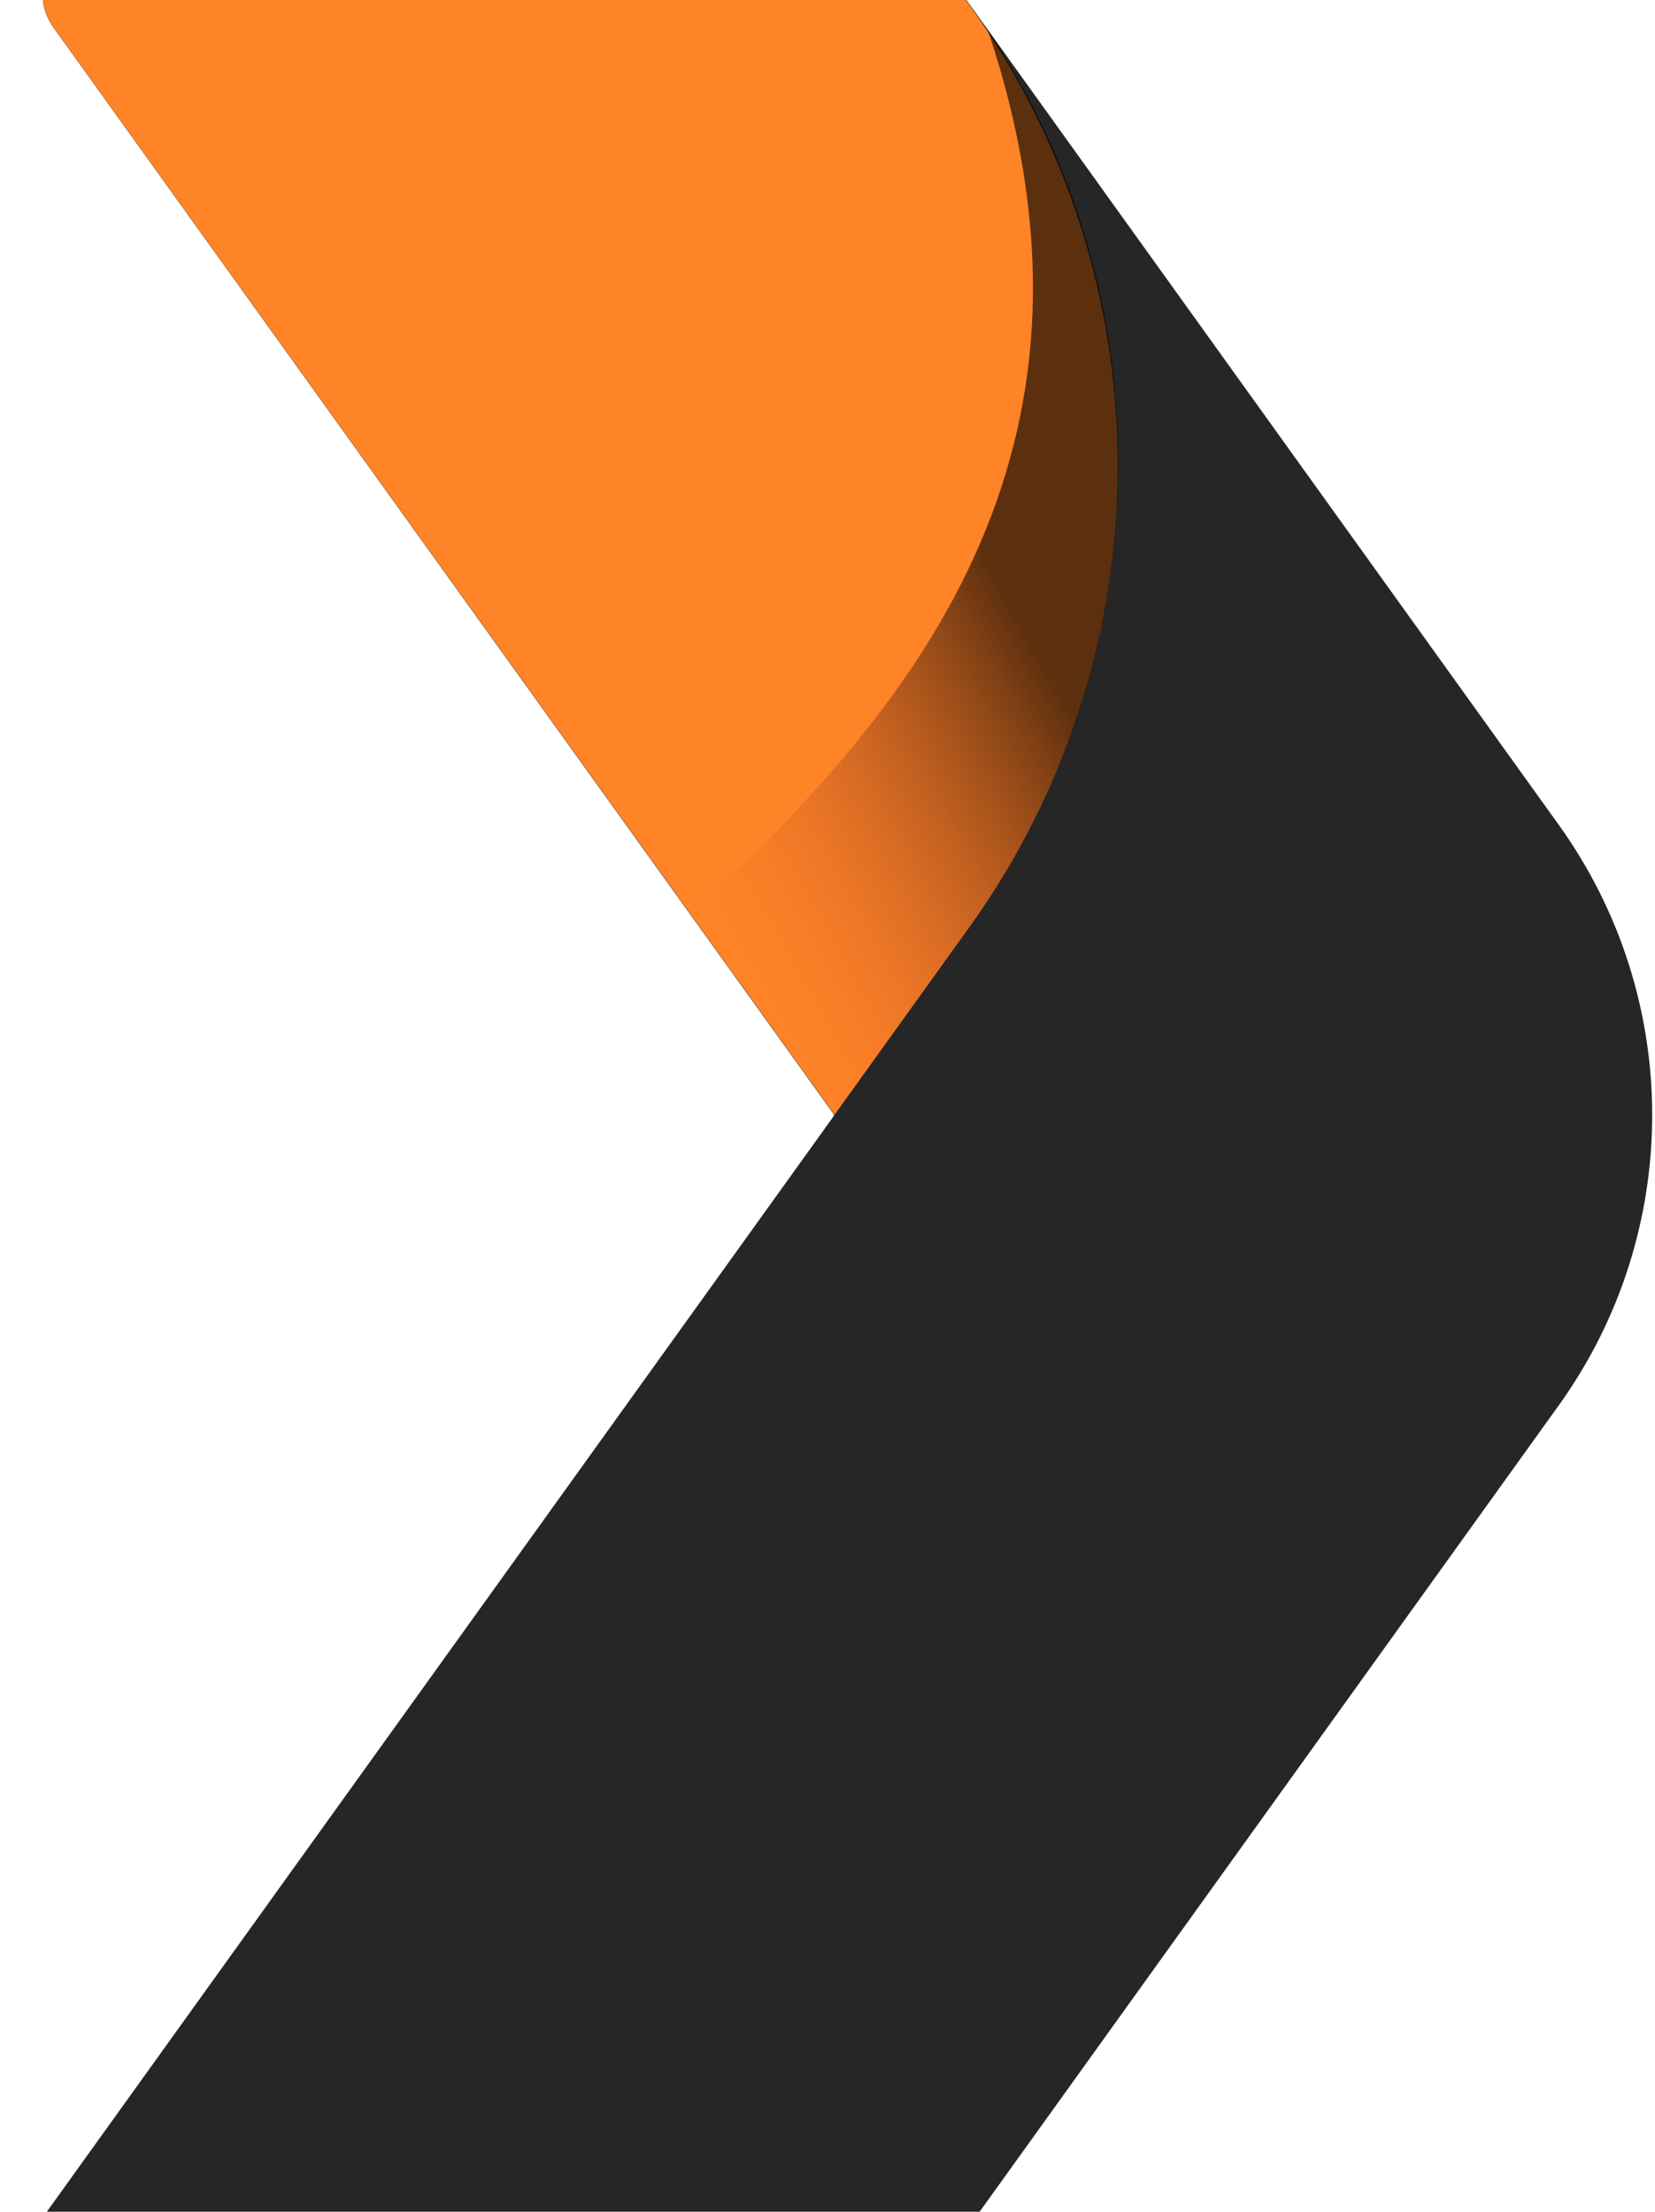
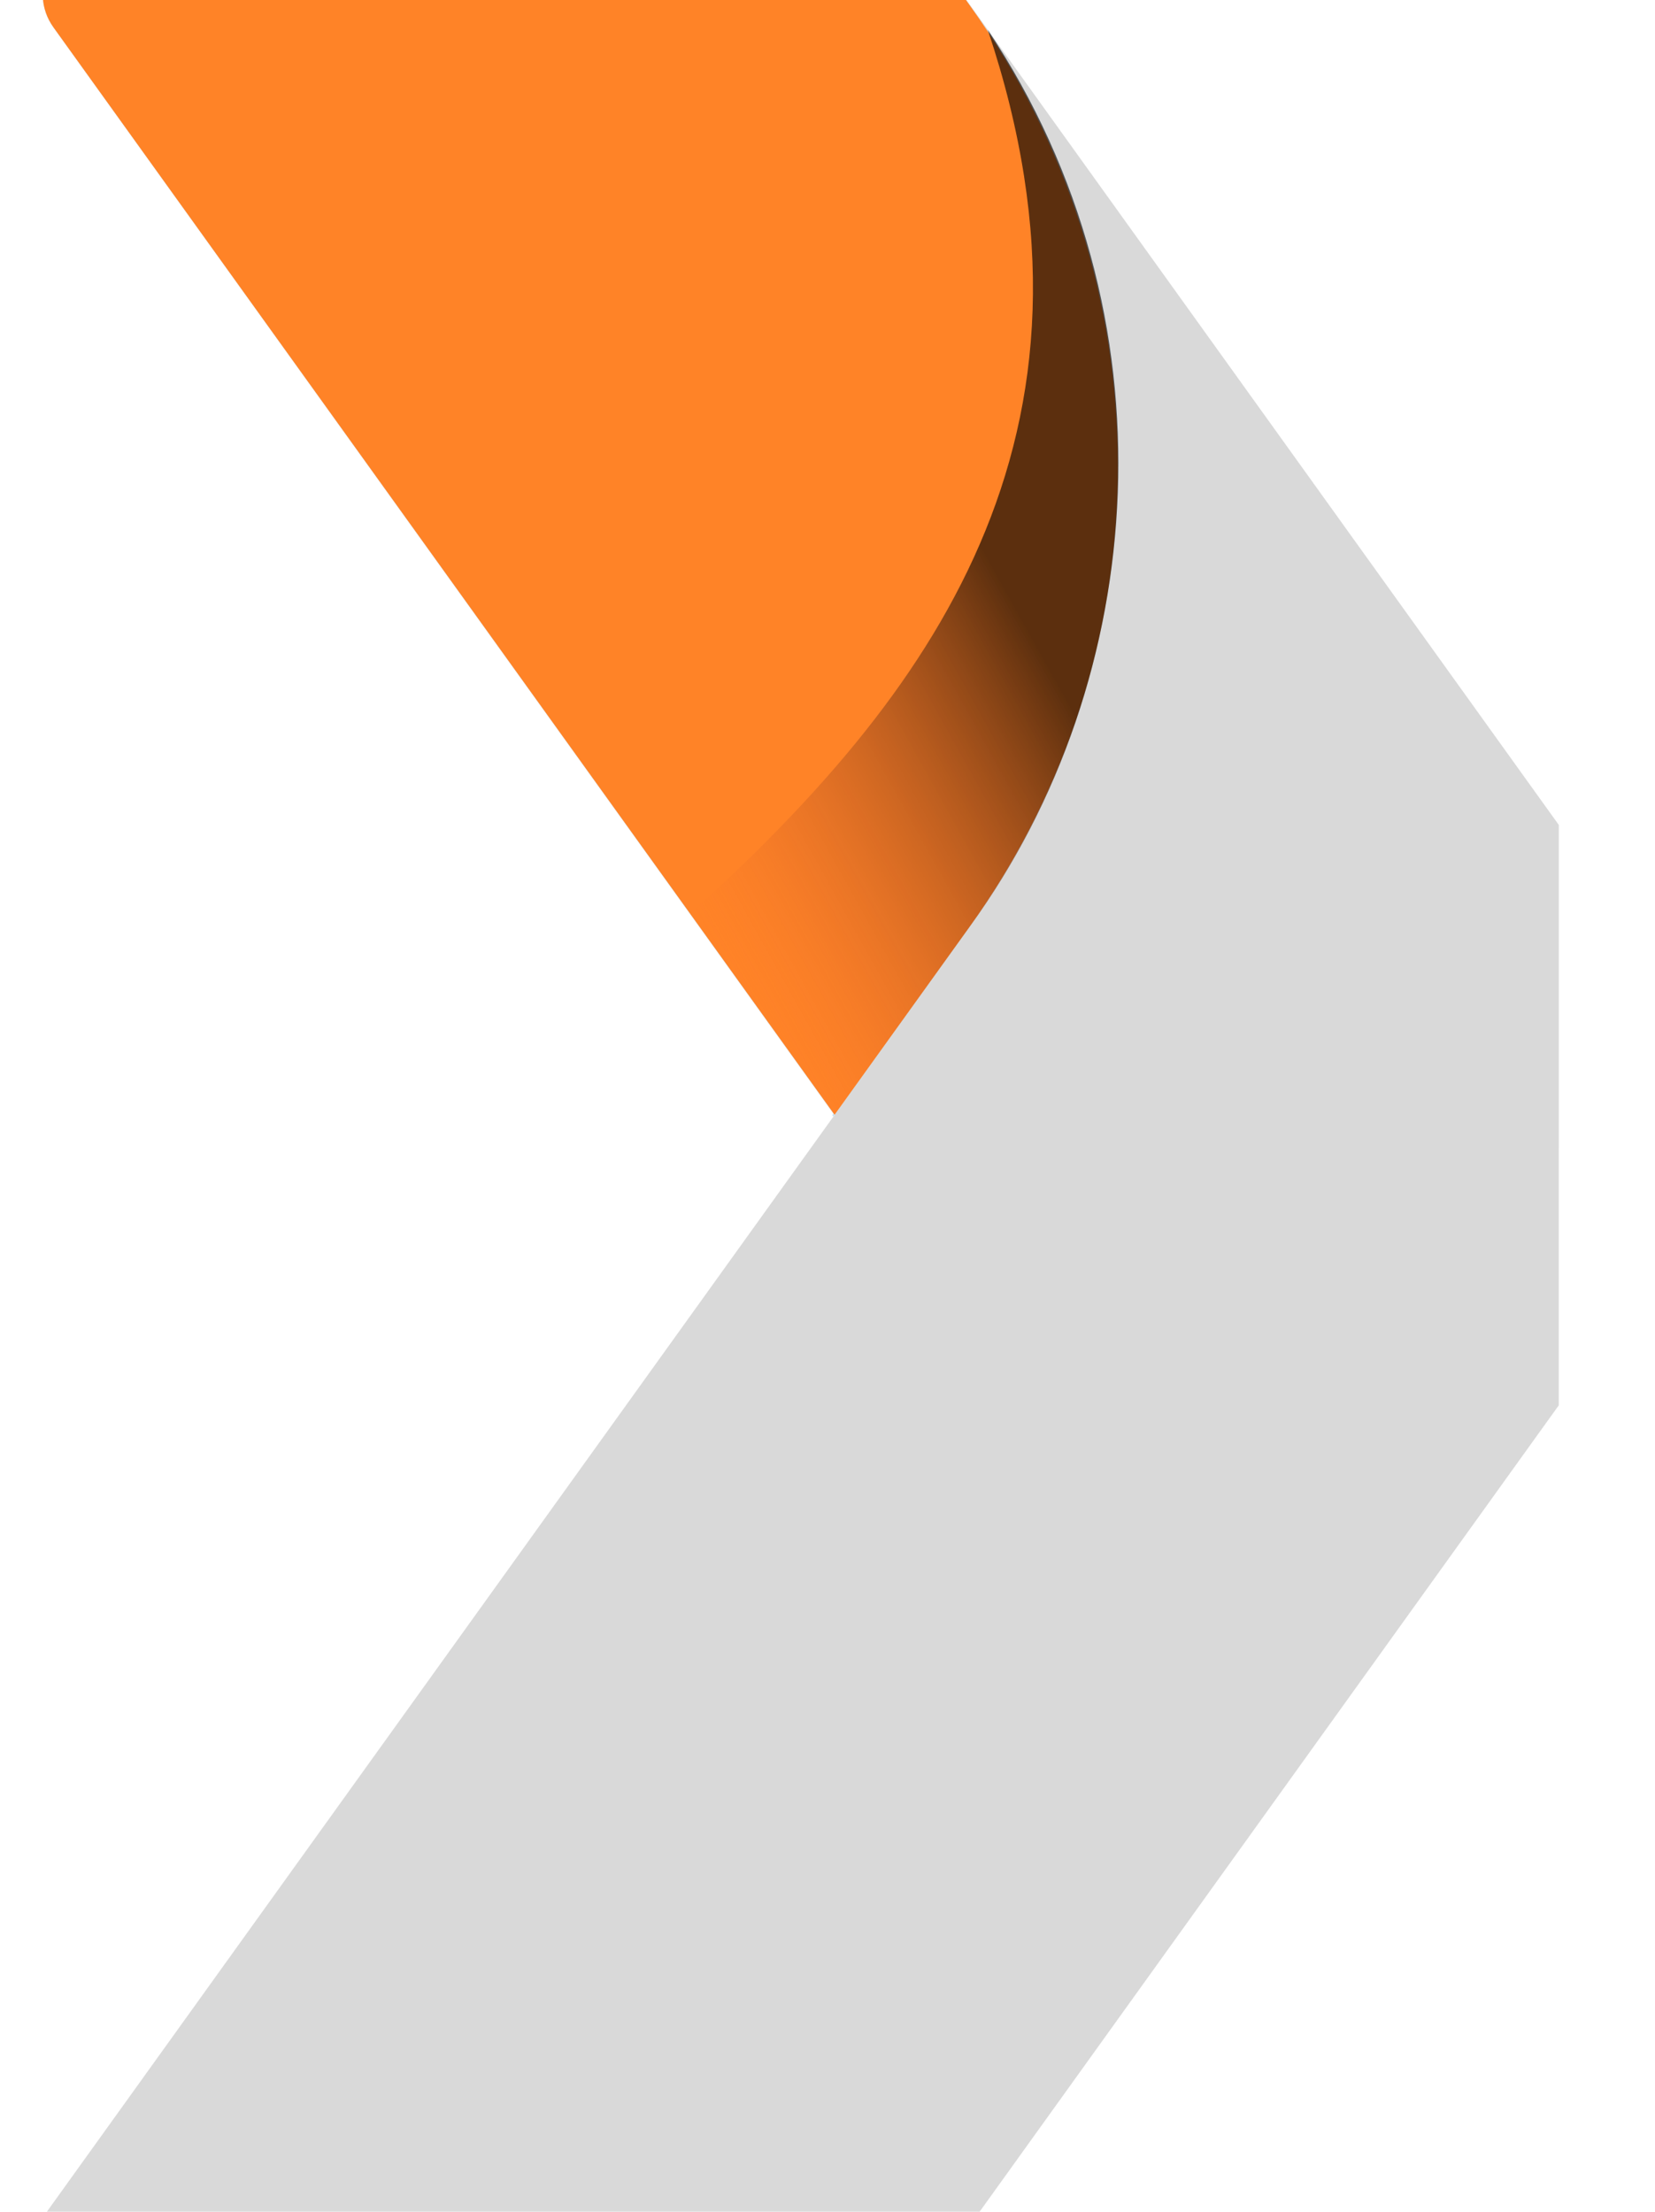
<svg xmlns="http://www.w3.org/2000/svg" width="348" height="465" viewBox="0 0 348 465" fill="none">
  <path d="M175.206 234.164L175.002 234.45L175.206 234.736L175.41 234.45L175.206 234.164Z" fill="#C1E1F1" />
-   <path d="M327.761 295.471L191.955 484.541C187.463 490.794 180.235 494.501 172.536 494.501H11.976C2.238 494.501 -3.415 483.482 2.266 475.573L175.459 234.454L11.232 5.775C5.552 -2.134 11.204 -13.152 20.942 -13.152H181.504C189.203 -13.152 196.432 -9.444 200.923 -3.19L327.766 173.433C353.954 209.898 353.952 259.008 327.761 295.471Z" fill="#D9D9D9" />
-   <path d="M327.761 295.471L191.955 484.541C187.463 490.794 180.235 494.501 172.536 494.501H11.976C2.238 494.501 -3.415 483.482 2.266 475.573L175.459 234.454L11.232 5.775C5.552 -2.134 11.204 -13.152 20.942 -13.152H181.504C189.203 -13.152 196.432 -9.444 200.923 -3.19L327.766 173.433C353.954 209.898 353.952 259.008 327.761 295.471Z" fill="#262626" />
+   <path d="M327.761 295.471L191.955 484.541C187.463 490.794 180.235 494.501 172.536 494.501H11.976C2.238 494.501 -3.415 483.482 2.266 475.573L175.459 234.454L11.232 5.775C5.552 -2.134 11.204 -13.152 20.942 -13.152H181.504C189.203 -13.152 196.432 -9.444 200.923 -3.19L327.766 173.433Z" fill="#D9D9D9" />
  <path d="M203.844 194.895L175.487 234.371L11.263 5.777C5.581 -2.132 11.233 -13.152 20.972 -13.152H181.396C189.095 -13.152 196.323 -9.445 200.815 -3.192L203.845 1.027C245.454 58.952 245.453 136.97 203.844 194.895Z" fill="#FF8327" />
  <path opacity="0.8" d="M207.704 6.277C236.492 92.29 195.29 146.625 145.129 192.137L175.487 234.394L203.844 194.918C241.912 142.781 247.694 66.265 207.704 6.277Z" fill="url(#paint0_linear_2658_40756)" />
  <defs>
    <linearGradient id="paint0_linear_2658_40756" x1="126.694" y1="156.459" x2="205.359" y2="112.676" gradientUnits="userSpaceOnUse">
      <stop stop-color="#F46833" stop-opacity="0" />
      <stop offset="1" stop-opacity="0.8" />
    </linearGradient>
  </defs>
</svg>